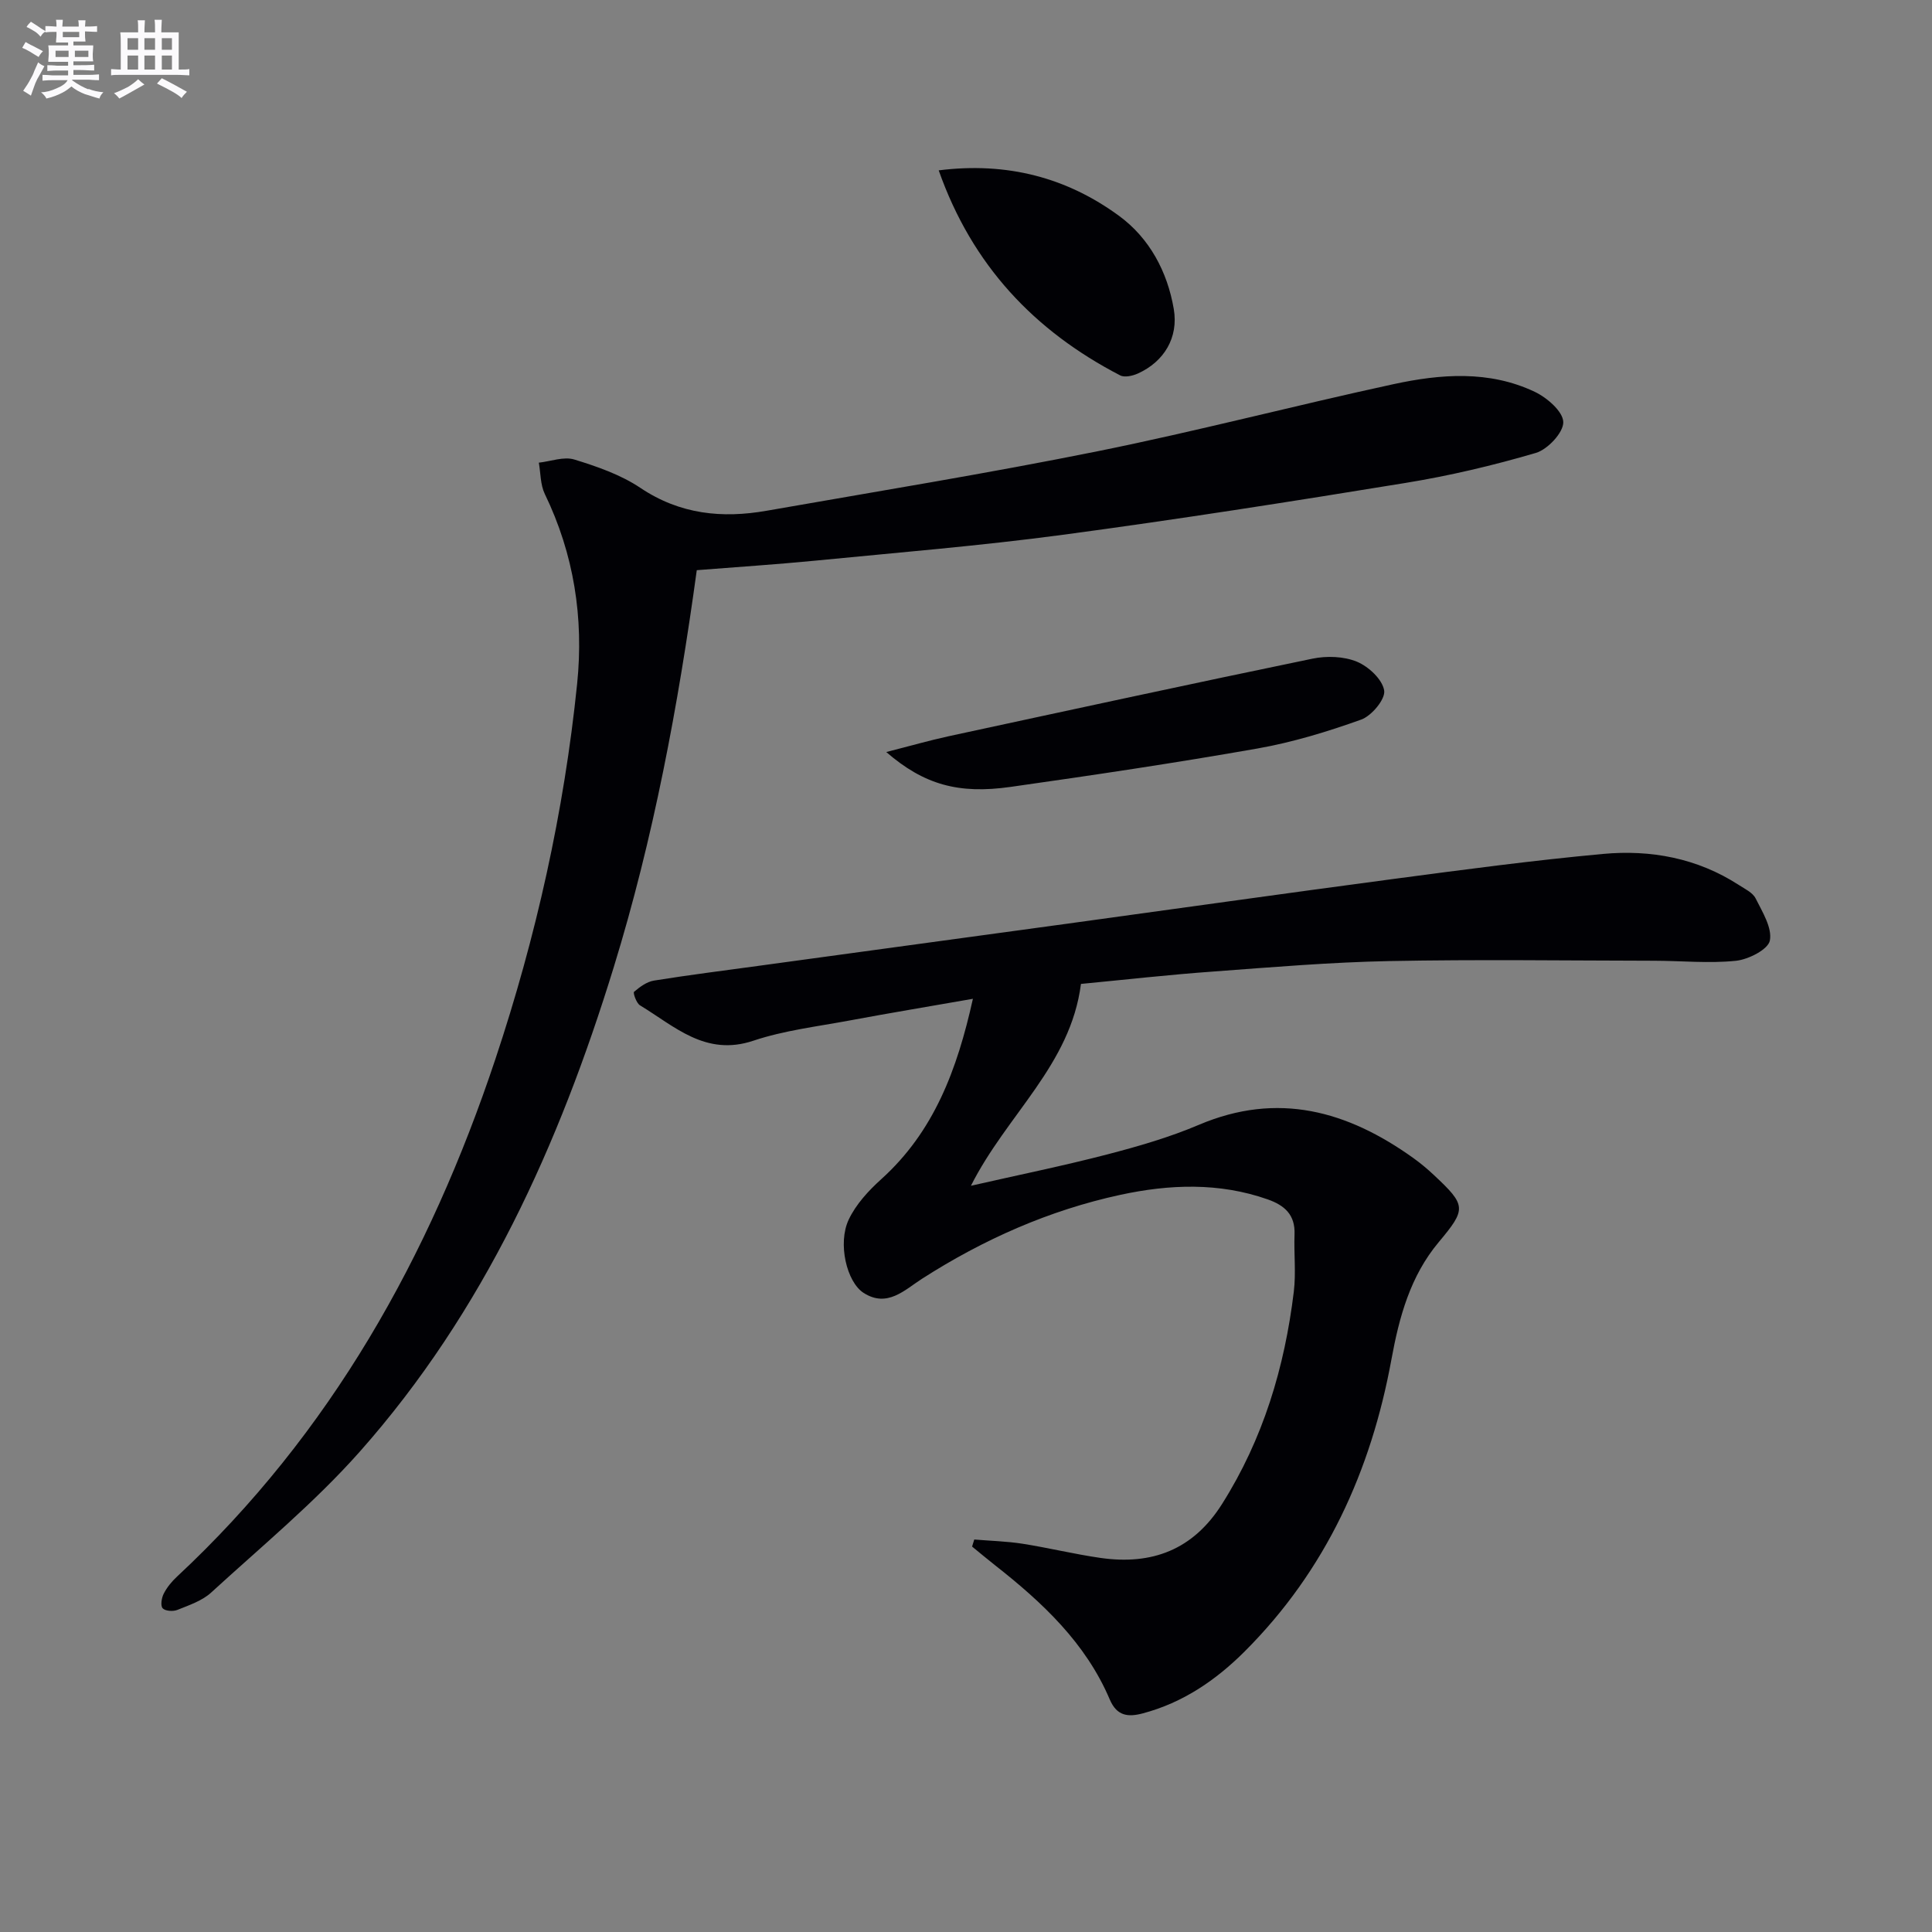
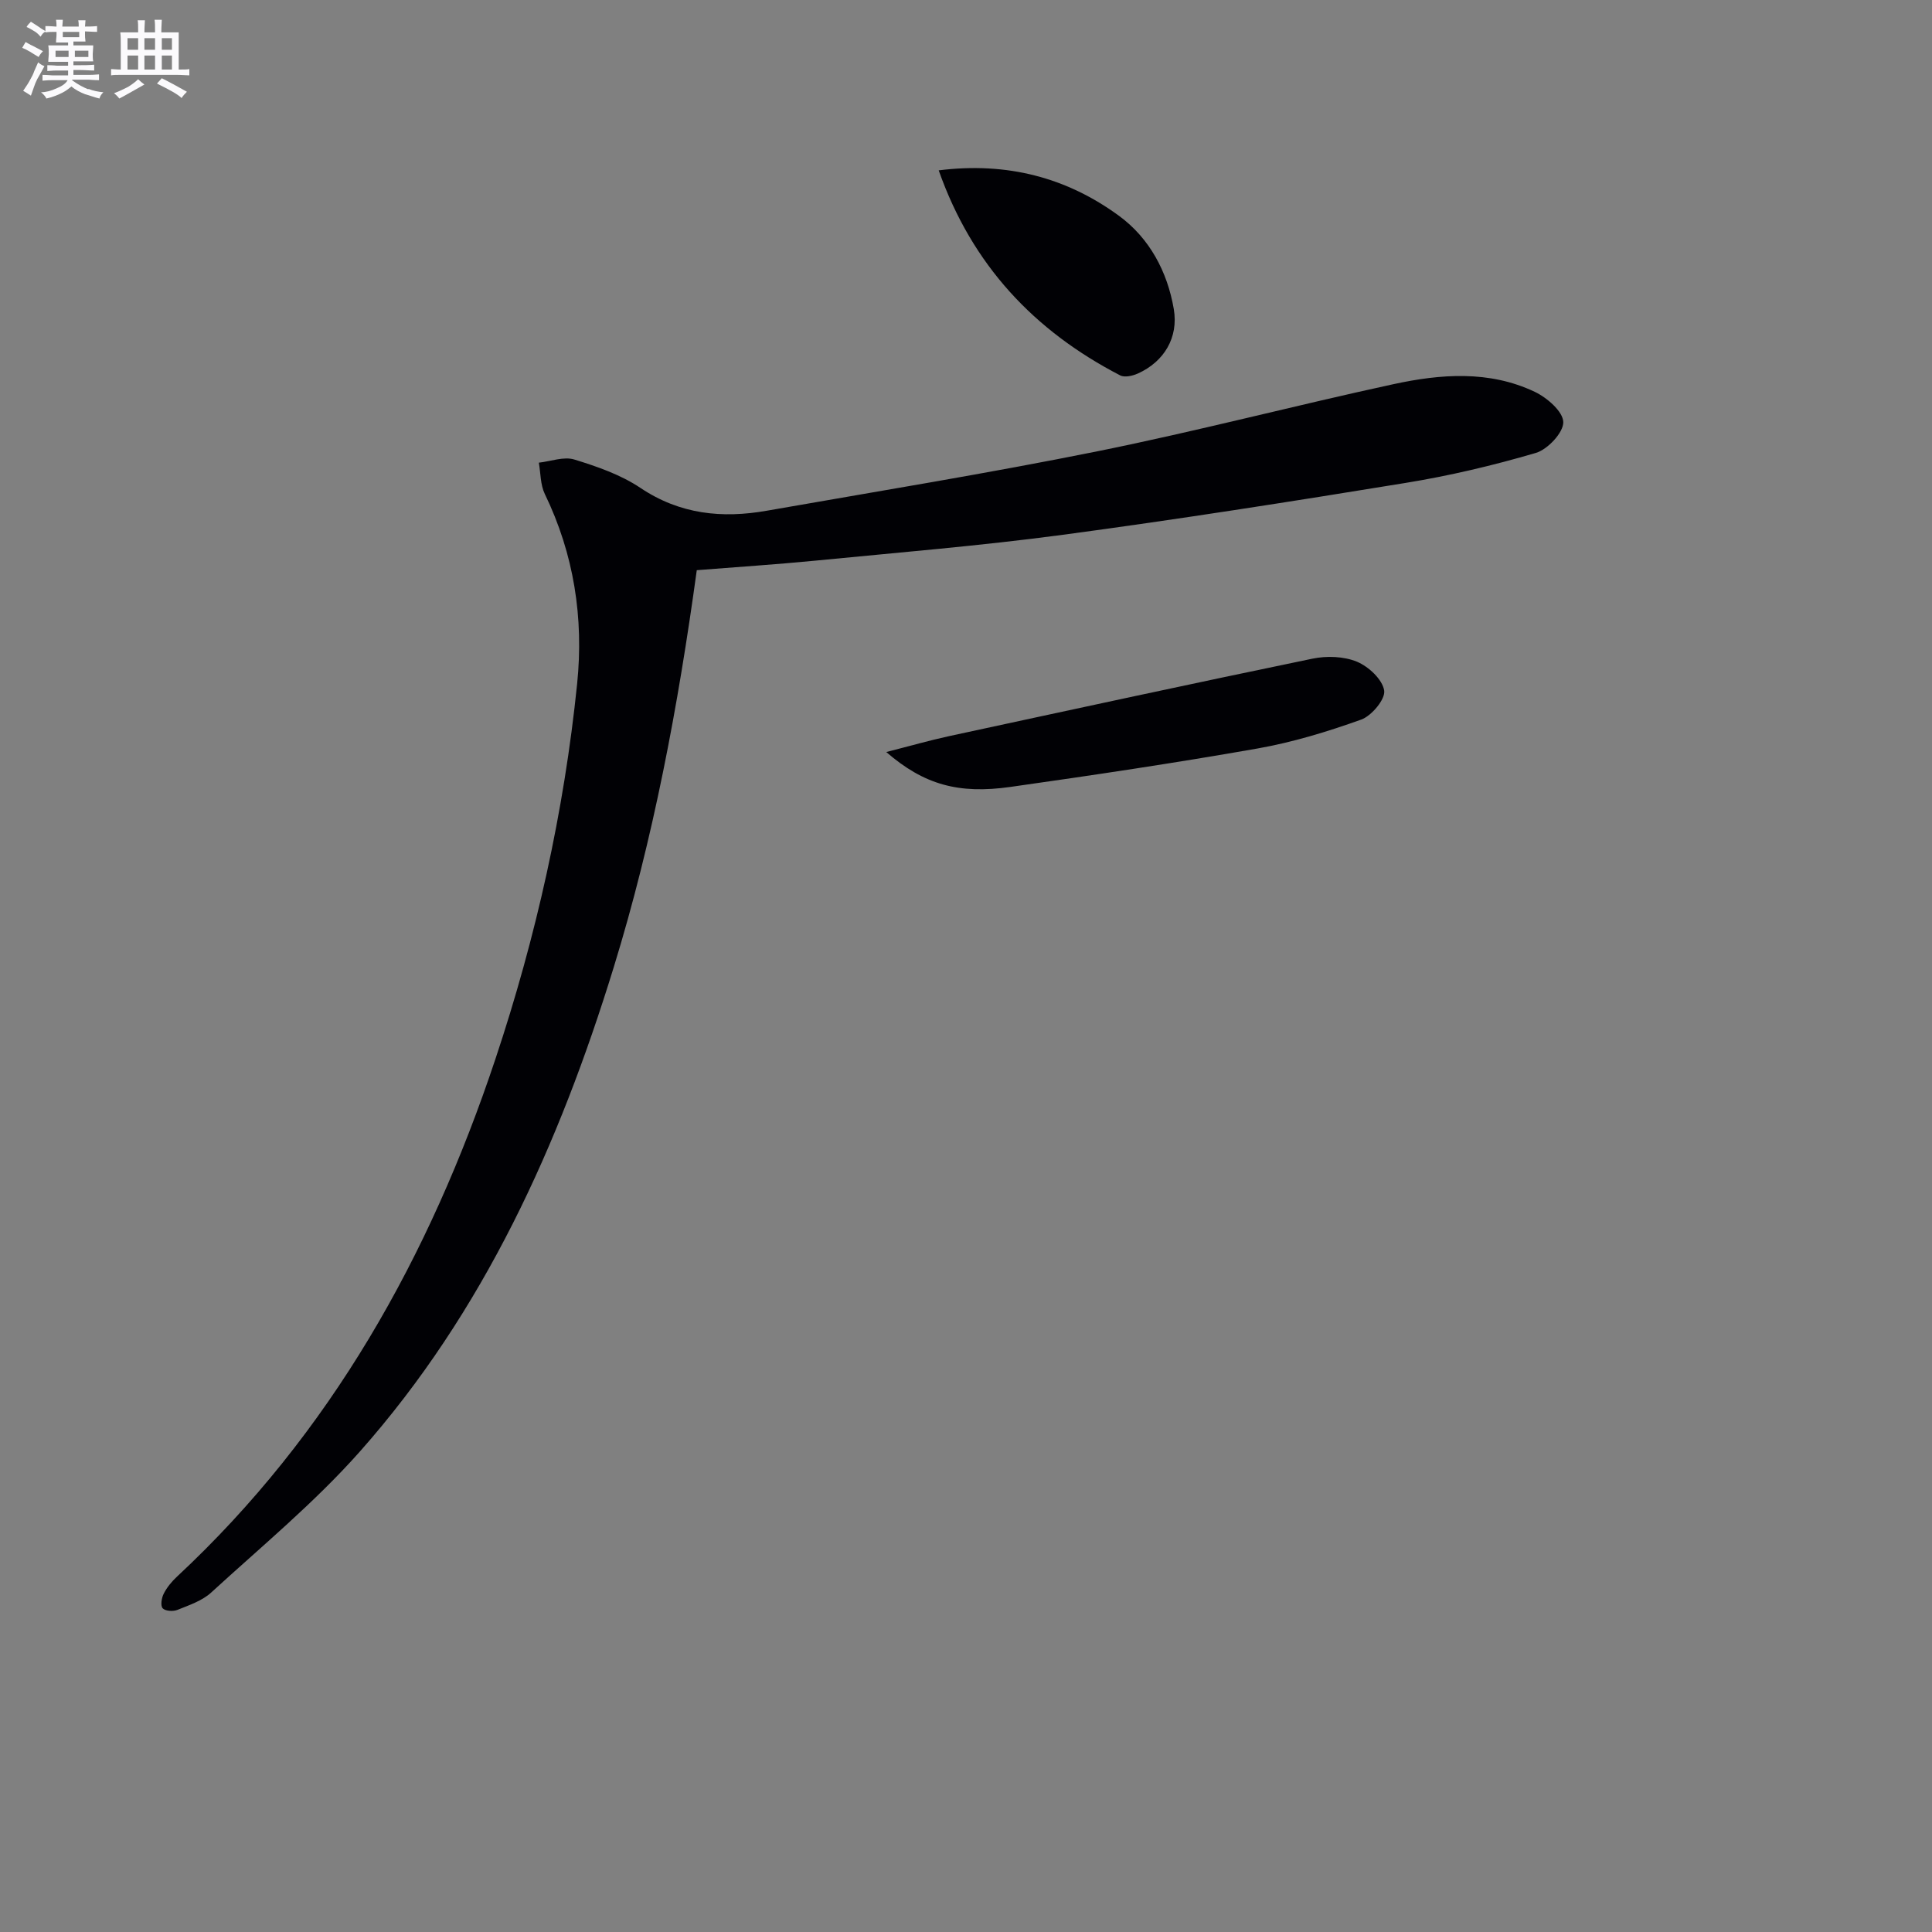
<svg xmlns="http://www.w3.org/2000/svg" enable-background="new 0 0 400 400" viewBox="0 0 400 400">
  <rect x="0" y="0" width="400" height="400" fill="#808080" stroke="none" />
  <g fill="#010105">
-     <path d="m223.8 203.71c-2.15 16.81-15.32 26.99-22.78 41.79 10.07-2.29 19.23-4.15 28.26-6.5 6.41-1.67 12.85-3.53 18.94-6.12 16.35-6.94 30.77-2.88 44.41 6.89 1.48 1.06 2.9 2.25 4.23 3.5 6.76 6.32 6.77 7.02.99 13.93-5.86 7.01-8.16 15.46-9.76 24.21-4.23 23.13-13.59 43.71-30.4 60.51-5.96 5.95-12.78 10.61-21.07 12.81-3.07.82-5.39.57-6.86-2.88-4.98-11.71-13.96-20.09-23.72-27.76-1.61-1.27-3.19-2.59-4.78-3.89.15-.49.3-.97.45-1.46 3.33.28 6.68.36 9.97.87 5.41.85 10.74 2.16 16.16 2.94 10.65 1.52 19.16-1.65 25.17-11.16 8.53-13.5 12.96-28.31 14.86-43.97.47-3.9 0-7.91.15-11.86.15-4.03-2.02-5.99-5.53-7.23-10.09-3.56-20.42-3.14-30.54-.95-14.71 3.18-28.35 9.23-41.05 17.37-3.63 2.33-7.2 6.06-12.1 2.93-3.5-2.24-5.41-10.26-3.08-15.18 1.49-3.15 4.09-5.98 6.73-8.36 10.91-9.84 15.71-22.63 18.98-37.35-9 1.58-17.28 2.95-25.53 4.49-6.68 1.25-13.54 2.05-19.93 4.19-9.9 3.31-16.28-2.98-23.47-7.33-.75-.46-1.47-2.59-1.23-2.79 1.19-1.02 2.64-2.09 4.13-2.33 7.21-1.16 14.46-2.07 21.7-3.06 21.38-2.92 42.77-5.83 64.15-8.76 22.36-3.06 44.72-6.23 67.09-9.2 14.48-1.92 28.97-3.86 43.51-5.2 9.92-.92 19.56.86 28.16 6.43 1.25.81 2.87 1.57 3.47 2.77 1.4 2.8 3.46 6.09 2.95 8.73-.35 1.84-4.43 3.92-7.02 4.19-5.59.58-11.29 0-16.94-.01-18.28-.03-36.57-.29-54.85.07-12.12.24-24.23 1.26-36.33 2.16-9.26.66-18.49 1.71-27.49 2.57z" />
    <path d="m144.26 118.05c-3.86 28.17-8.98 55.53-17.2 82.23-11.29 36.7-26.87 71.28-52.59 100.29-9.34 10.53-20.33 19.6-30.74 29.14-1.87 1.72-4.57 2.62-7 3.6-.88.36-2.52.25-3.05-.33-.49-.54-.23-2.15.22-3.03.66-1.3 1.65-2.51 2.73-3.51 31.84-29.66 52.33-66.35 65.94-107.18 8.42-25.26 14.21-51.18 16.92-77.69 1.39-13.61-.65-26.83-6.7-39.31-.92-1.91-.85-4.3-1.23-6.47 2.47-.27 5.17-1.32 7.35-.65 4.73 1.45 9.62 3.15 13.69 5.88 8.18 5.48 16.9 6.35 26.15 4.72 22.88-4.01 45.82-7.74 68.58-12.33 20.47-4.13 40.7-9.44 61.12-13.86 9.81-2.13 19.86-2.91 29.3 1.57 2.54 1.2 5.87 4.09 5.91 6.27.05 2.16-3.22 5.65-5.67 6.38-8.86 2.6-17.91 4.74-27.02 6.22-23.59 3.85-47.21 7.56-70.9 10.73-17.11 2.29-34.34 3.69-51.53 5.38-7.92.77-15.87 1.28-24.28 1.95z" />
    <path d="m183.49 155.7c5.1-1.3 8.96-2.41 12.87-3.26 25.11-5.42 50.22-10.87 75.37-16.07 2.95-.61 6.5-.49 9.21.63 2.41 1 5.28 3.67 5.64 5.97.28 1.78-2.59 5.23-4.75 6.01-6.99 2.51-14.19 4.7-21.49 5.99-16.98 2.99-34.04 5.53-51.11 7.95-10.76 1.53-17.92-.45-25.74-7.22z" />
    <path d="m194.35 35.27c14.23-1.79 26.57 1.53 37.35 9.43 6.26 4.59 10 11.52 11.32 19.29 1 5.89-1.99 10.87-7.41 13.33-1.09.5-2.77.88-3.69.4-17.78-9.21-30.65-22.81-37.57-42.45z" />
  </g>
  <path d="m6.8 9.5c.6.3 1.3.7 2.1 1.1-.4.4-.7.8-.9 1.2-.7-.4-1.3-.8-1.8-1.1s-1.1-.6-1.6-.8c.2-.4.5-.8.7-1.2.4.2.8.5 1.5.8zm.9 6.9c-.3.6-.5 1.1-.7 1.7s-.4 1.1-.6 1.7c-.6-.4-1.1-.7-1.6-1 .7-1 1.2-1.8 1.5-2.4.3-.5.6-1.1.8-1.7.3-.6.5-1.2.8-1.8.3.3.8.6 1.3.8-.7 1.3-1.2 2.2-1.5 2.7zm.1-11c.4.3 1 .7 1.7 1.1-.5.2-.8.6-1.1 1.1-.5-.6-1-1-1.4-1.2s-.9-.6-1.5-.8c.2-.4.5-.7.9-1.1.5.3.9.6 1.4.9zm10.5 13c1 .4 2 .6 3.1.7-.4.4-.7.8-.8 1.3-.9-.2-1.9-.6-3-.9-1-.4-2-.9-2.8-1.6-.5.4-1.1.9-1.9 1.3s-1.9.9-3.3 1.2c-.1-.3-.5-.8-1.1-1.3 1 0 2.1-.3 3.2-.8 1.2-.5 1.9-1 2.3-1.7h-3.2c-.4 0-1 0-2 .1v-1.2c1 0 1.7.1 2 .1h3.3v-1h-2.3c-.2 0-.9 0-2 .1v-1.2c1.2 0 1.9.1 2 .1h2.3v-.8h-4.1c0-.7.1-1.2.1-1.6 0-.5 0-1.1-.1-1.8h4.1v-.6h-2.5c0-.6.1-1.1.1-1.6v-.6h-.5c-.4 0-1 0-1.8.1v-1.3c1.2 0 1.9.1 2.1.1h.2c0-.3 0-.8-.1-1.4h1.4c0 .6-.1 1-.1 1.4h3.4c0-.4 0-.8-.1-1.3h1.5c0 .4-.1.9-.1 1.3.7 0 1.5 0 2.5-.1v1.2c-1 0-1.8-.1-2.5-.1v.6c0 .3 0 .8.1 1.5h-2.5v.8h4.1c0 .7-.1 1.3-.1 1.8s0 1 .1 1.5h-4.1v.8h1.4c.8 0 1.8 0 2.9-.1v1.2c-1 0-1.9-.1-2.8-.1h-1.5v1h3.2c.3 0 1 0 2.1-.1v1.2c-1.1 0-1.8-.1-2.1-.1h-3.4l-.1.1c1.4 1 2.4 1.5 3.4 1.9zm-4.1-6.6v-1.3h-2.7v1.3zm2.2-4.1v-1.1h-3.4v1.1zm1.9 4.1v-1.3h-2.8v1.3z" fill="#fbfafc" />
  <path d="m37 6.7v2.3 5.4c1 0 1.8 0 2.2-.1v1.3c-.6 0-1.5-.1-2.5-.1h-11.9c-.7 0-1.3 0-1.8.1v-1.3c.5 0 1.1.1 2 .1v-5.2c0-1 0-1.8-.1-2.5h3.7c0-1.3 0-2.1-.1-2.5h1.5c0 .4-.1 1.3-.1 2.5h2.2c0-1.2 0-2.1-.1-2.6h1.5c0 .4-.1 1.3-.1 2.6zm-12.3 13.7c-.3-.4-.7-.8-1.1-1.1 1.1-.4 2.1-.9 2.9-1.3.8-.5 1.5-1 2.1-1.6.4.4.9.8 1.3 1.1-2.5 1.4-4.2 2.4-5.2 2.9zm3.9-10.1v-2.4h-2.2v2.4zm0 4.1v-2.9h-2.2v2.9zm3.5-4.1v-2.4h-2.2v2.4zm0 4.1v-2.9h-2.2v2.9zm.4 2.9 1-1.1c.6.3 1.4.7 2.5 1.3s2 1.1 2.7 1.5c-.4.4-.8.8-1.1 1.3-.8-.8-2.5-1.7-5.1-3zm3.1-7v-2.4h-2.1v2.4zm0 4.1v-2.9h-2.1v2.9z" fill="#fbfafc" />
</svg>